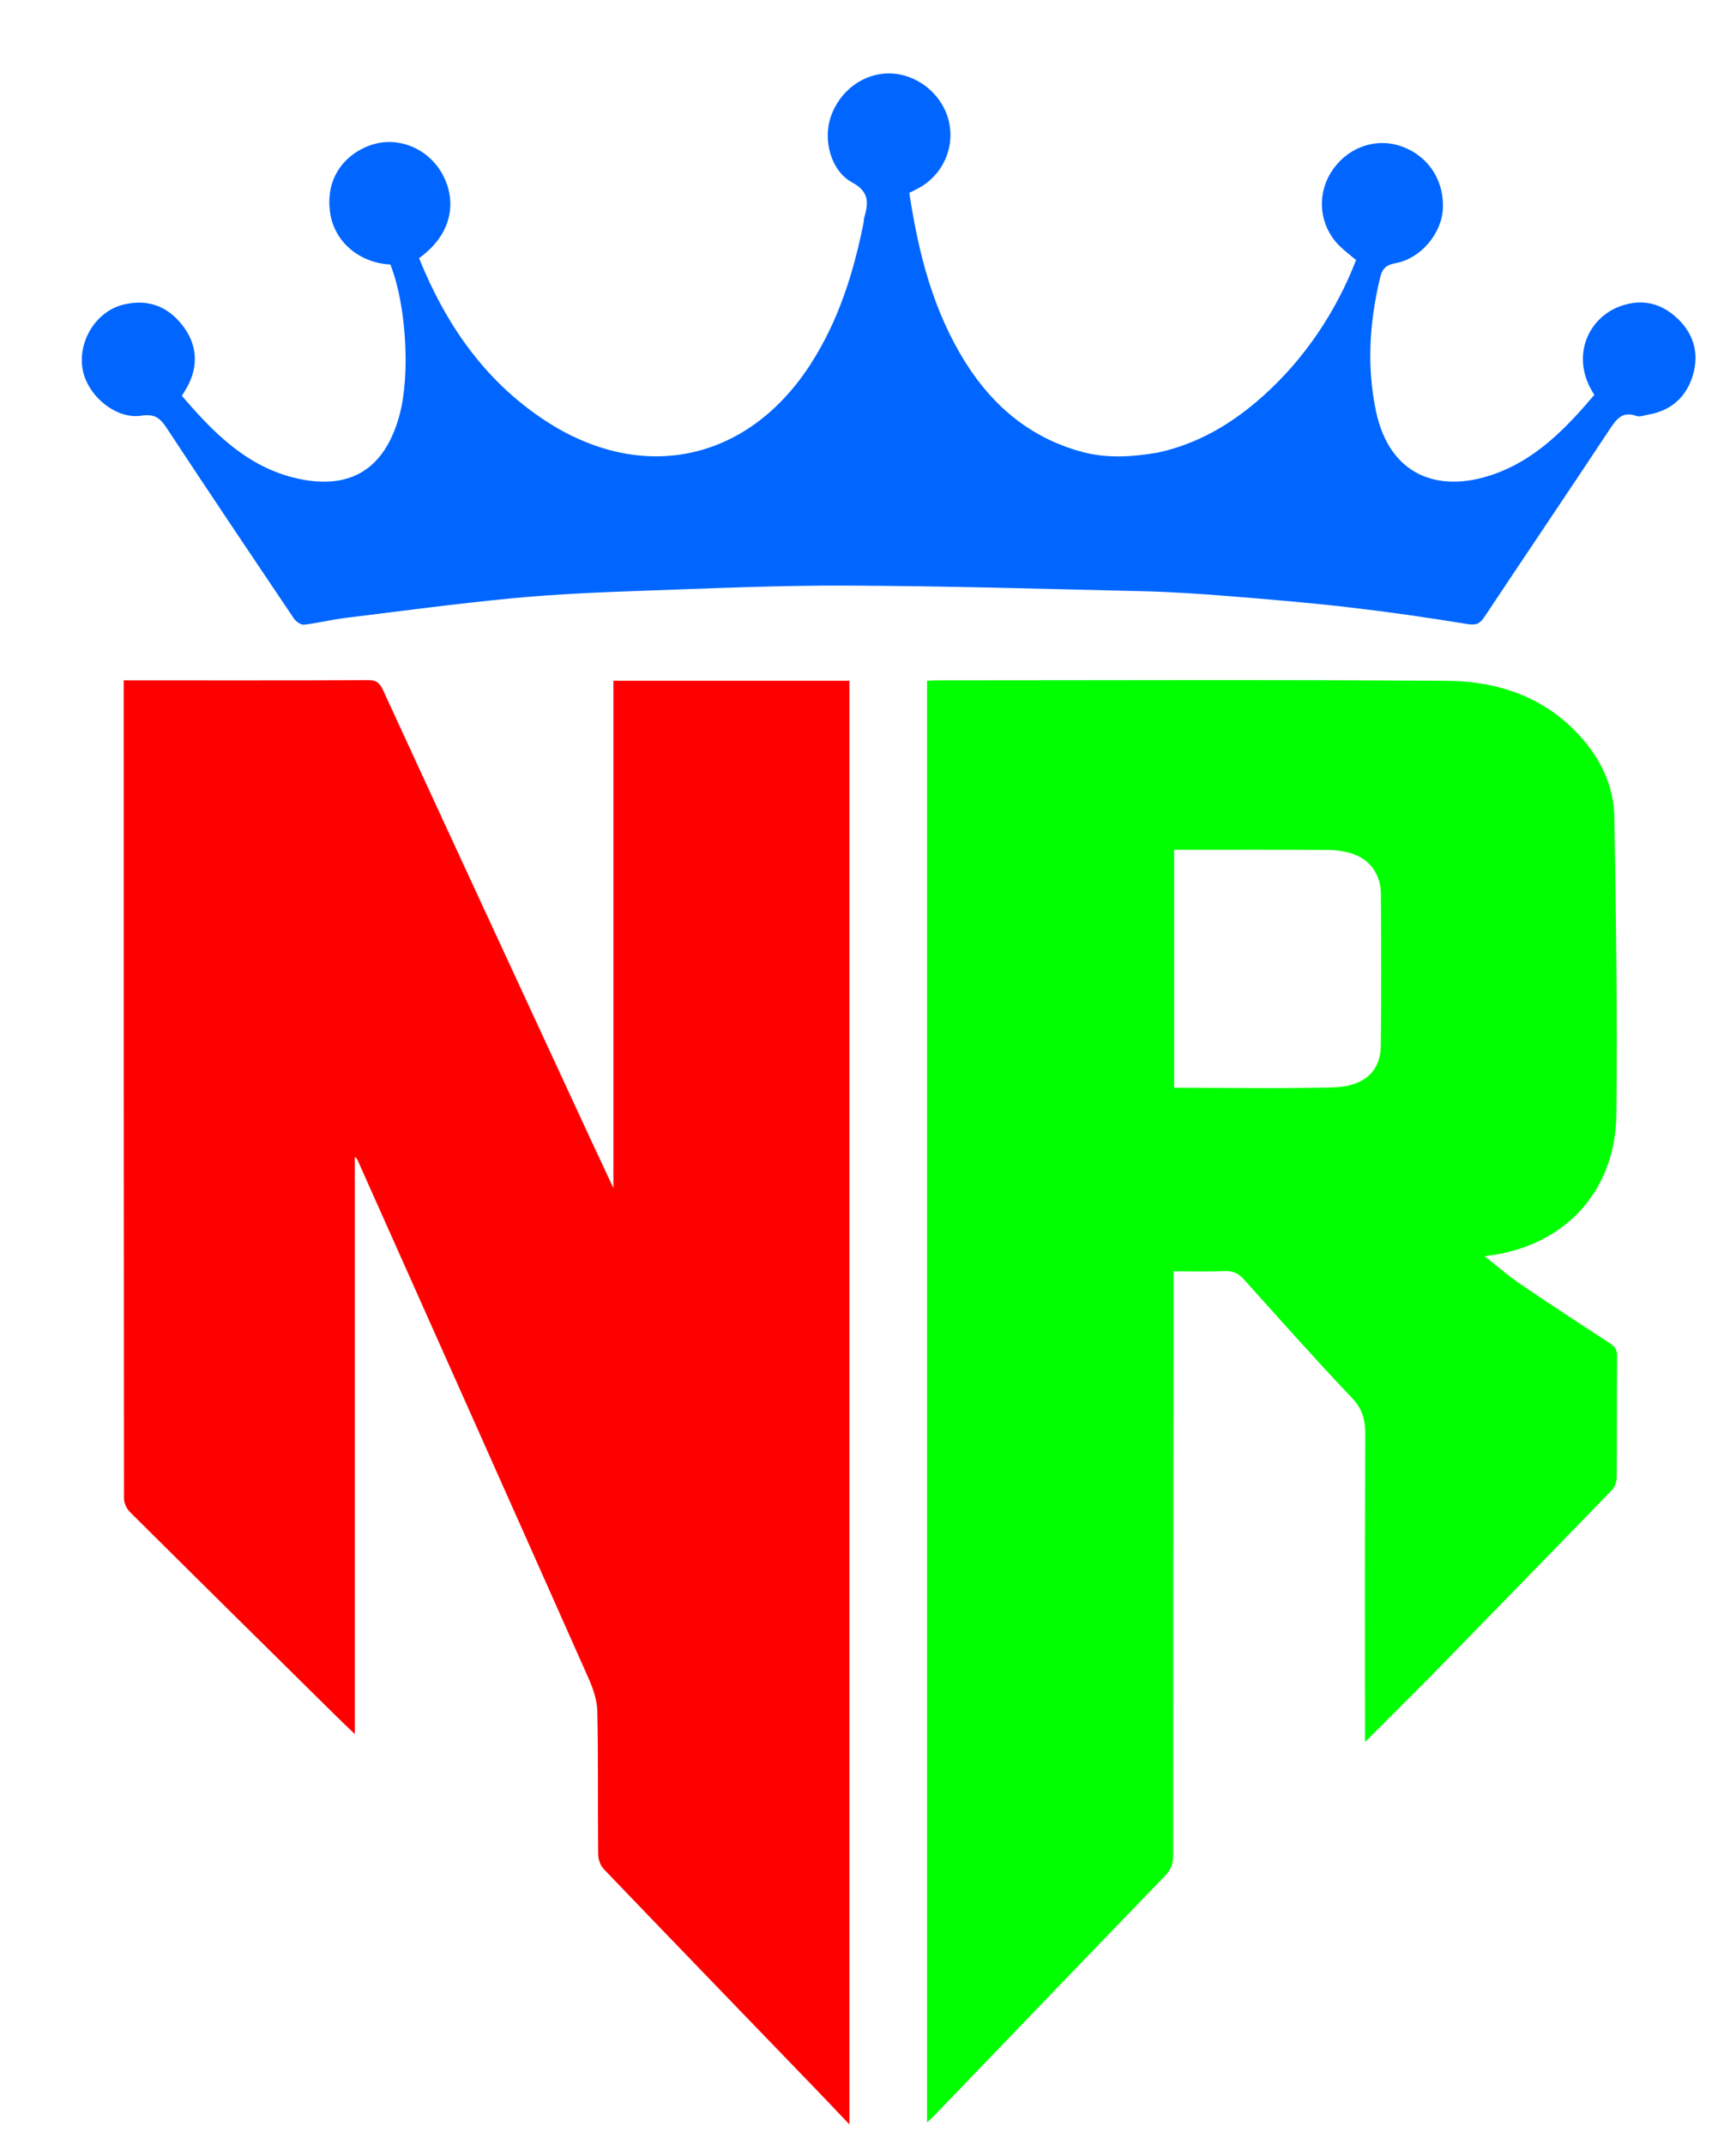
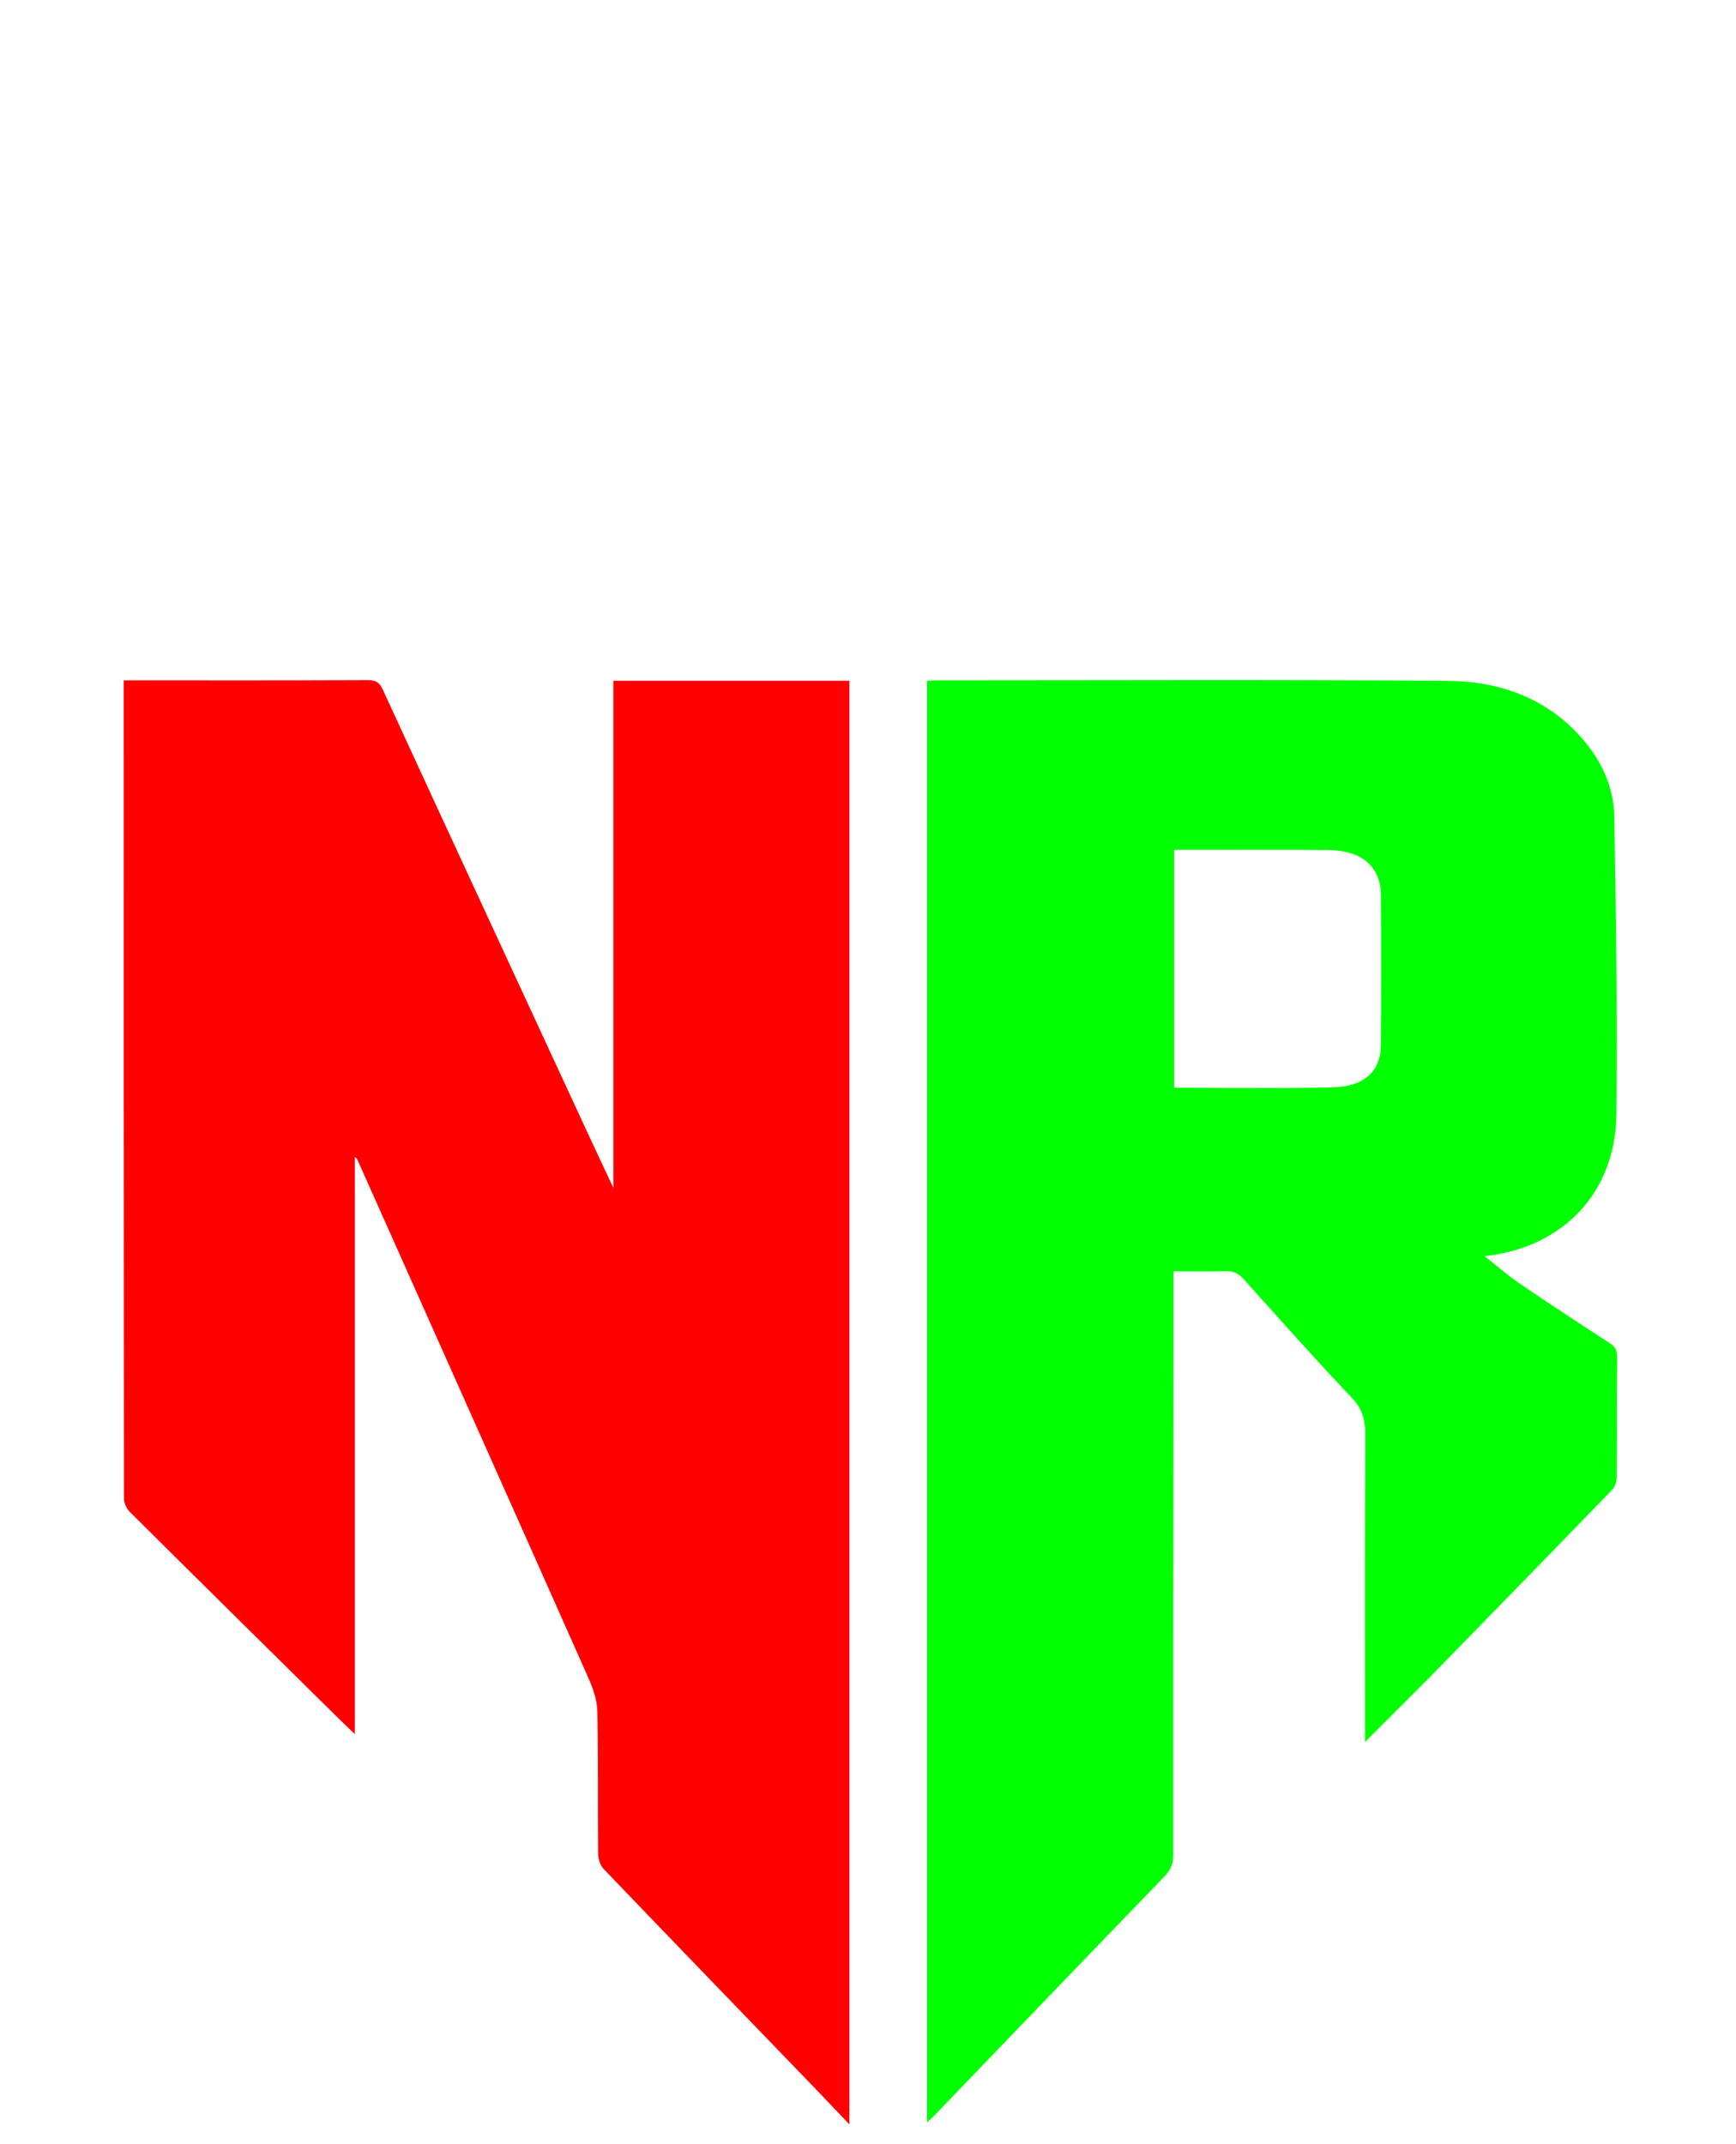
<svg xmlns="http://www.w3.org/2000/svg" className="w-full h-full flex-shrink-0" viewBox="0 0 758 936">
  <style>
    .logo-red { fill: #ff0000; }
    .logo-green { fill: #00ff00; }
    .logo-blue { fill: #0066ff; }
    @media (prefers-color-scheme: dark) {
      .logo-red { fill: #ff6666; }
      .logo-green { fill: #66ff66; }
      .logo-blue { fill: #6699ff; }
    }
  </style>
  <path class="logo-red" d="M257.149,495.805 C260.635,503.284 263.975,510.409 267.828,518.63 C267.828,444.174 267.828,370.787 267.828,297.198 C302.475,297.198 336.556,297.198 370.884,297.198 C370.884,507.073 370.884,716.802 370.884,927.437 C365.377,921.656 360.329,916.299 355.218,911.002 C324.678,879.353 294.095,847.745 263.658,815.999 C262.168,814.446 261.197,811.727 261.175,809.539 C260.969,788.709 261.264,767.87 260.815,747.047 C260.71,742.171 258.936,737.078 256.917,732.534 C223.425,657.151 189.771,581.84 156.156,506.512 C155.932,506.01 155.731,505.497 154.912,505.168 C154.912,589.062 154.912,672.955 154.912,757.008 C151.989,754.192 149.095,751.464 146.265,748.67 C116.403,719.181 86.529,689.706 56.767,660.117 C55.335,658.694 54.141,656.252 54.139,654.284 C54.016,536.289 54.029,418.294 54.03,300.3 C54.03,299.342 54.03,298.384 54.03,296.999 C56.006,296.999 57.625,296.999 59.244,296.999 C93.076,296.999 126.908,297.053 160.739,296.916 C164.248,296.902 165.73,297.992 167.222,301.234 C197.039,366.024 227.04,430.729 257.149,495.805z" />
  <path class="logo-green" d="M624.251,732.251 C614.932,741.574 605.863,750.647 596,760.516 C596,758.065 596,756.383 596,754.7 C596,711.873 595.9,669.045 596.11,626.219 C596.141,619.978 594.977,615.196 590.402,610.376 C574.245,593.355 558.655,575.793 542.958,558.34 C540.649,555.773 538.233,554.785 534.779,554.916 C527.48,555.191 520.163,555 512.39,555 C512.39,562.074 512.395,568.857 512.389,575.64 C512.322,653.796 512.226,731.952 512.265,810.107 C512.267,813.899 511.084,816.462 508.475,819.16 C474.896,853.886 441.448,888.739 407.96,923.553 C407.089,924.458 406.144,925.293 404.781,926.593 C404.781,716.4 404.781,506.907 404.781,297.198 C406.004,297.128 407.142,297.006 408.281,297.006 C482.77,296.998 557.262,296.652 631.748,297.215 C653.956,297.383 674.453,304.204 690.012,321.477 C699.024,331.482 704.67,343.308 704.882,356.734 C705.568,400.033 706.282,443.35 705.759,486.645 C705.349,520.64 682.564,544.638 648.228,548.393 C653.79,552.771 658.422,556.87 663.494,560.321 C676.48,569.156 689.626,577.758 702.8,586.311 C705.099,587.804 706.107,589.295 706.081,592.168 C705.919,609.664 706.059,627.163 705.913,644.659 C705.897,646.581 705.242,649.018 703.97,650.333 C677.559,677.632 651.017,704.804 624.251,732.251z M512.662,375.527 C512.662,408.58 512.662,441.634 512.662,474.873 C535.996,474.873 558.804,475.264 581.59,474.729 C595.667,474.399 602.812,467.81 602.929,456.278 C603.153,434.291 603.095,412.299 602.948,390.311 C602.891,381.687 598.074,375.061 590.265,372.636 C587.003,371.623 583.462,371.093 580.043,371.07 C559.054,370.931 538.064,371 517.074,371 C515.619,371 514.164,371 512.667,371 C512.667,372.538 512.667,373.535 512.662,375.527z" />
-   <path class="logo-blue" d="M505.448,197.606 C523.314,193.726 538.094,184.824 551.218,173.14 C569.388,156.964 583.373,136.189 592.111,113.518 C589.631,111.412 586.953,109.454 584.651,107.124 C576.247,98.616 574.811,85.736 580.971,75.574 C587.433,64.914 599.62,60.044 610.968,63.586 C623.106,67.375 630.632,78.277 630.001,91.159 C629.469,102.018 620.318,112.887 609.368,114.885 C605.385,115.612 603.573,117.138 602.625,121.101 C597.972,140.545 596.652,159.991 600.844,179.719 C606.577,206.699 627.009,215.52 651.372,207.332 C670.318,200.964 683.671,187.092 696.153,172.373 C685.537,156.398 692.975,138.867 707.586,133.633 C717.138,130.211 725.601,132.396 732.706,139.289 C739.677,146.053 741.964,154.492 739.165,163.814 C736.26,173.489 729.586,179.33 719.511,181.047 C717.873,181.326 715.989,182.12 714.609,181.614 C708.263,179.286 705.676,183.159 702.685,187.672 C684.605,214.954 666.278,242.073 648.149,269.323 C646.163,272.308 644.481,273.064 640.611,272.424 C623.315,269.562 605.94,267.09 588.523,265.08 C571.034,263.062 553.476,261.594 535.923,260.197 C523.487,259.206 511.018,258.388 498.549,258.093 C455.589,257.078 412.625,255.812 369.659,255.648 C339.694,255.534 309.717,256.869 279.758,257.935 C261.142,258.597 242.496,259.388 223.962,261.156 C199.371,263.502 174.868,266.796 150.345,269.824 C144.454,270.552 138.656,272.057 132.76,272.706 C131.37,272.859 129.231,271.348 128.325,270.003 C109.659,242.307 91.023,214.589 72.664,186.689 C69.797,182.333 67.373,180.613 61.721,181.478 C50.53,183.191 38,172.625 36.059,161.099 C33.983,148.781 42.008,135.969 53.692,133.035 C64.076,130.427 72.753,133.37 79.384,141.653 C86.275,150.262 86.838,159.973 81.453,169.424 C80.885,170.422 80.254,171.383 79.401,172.77 C93.16,188.905 108,203.933 129.584,208.842 C153.274,214.23 168.225,204.453 174.484,181.023 C179.218,163.299 177.333,132.712 170.443,115.472 C156.789,114.774 145.734,105.448 144.069,92.365 C142.004,76.141 152.14,66.577 162.073,63.28 C173.951,59.337 186.865,64.794 193.095,75.873 C198.705,85.849 199.15,101.033 182.972,112.702 C194.546,141.362 211.365,165.941 237.604,183.328 C279.52,211.105 326.17,202.136 354.025,158.831 C366.067,140.11 372.619,119.297 376.983,97.679 C377.179,96.707 377.157,95.68 377.431,94.736 C379.261,88.423 379.495,83.66 372.083,79.646 C362.804,74.621 359.306,61.263 362.681,51.174 C366.519,39.7 376.994,31.901 388.375,32.045 C400.019,32.191 410.842,40.554 414.01,51.852 C417.301,63.587 412.143,75.931 401.41,81.953 C400.002,82.743 398.536,83.43 397.037,84.195 C401.042,110.674 407.487,136.111 421.941,158.835 C434.02,177.825 450.448,191.331 472.439,197.268 C483.197,200.172 494.155,199.521 505.448,197.606z" />
</svg>